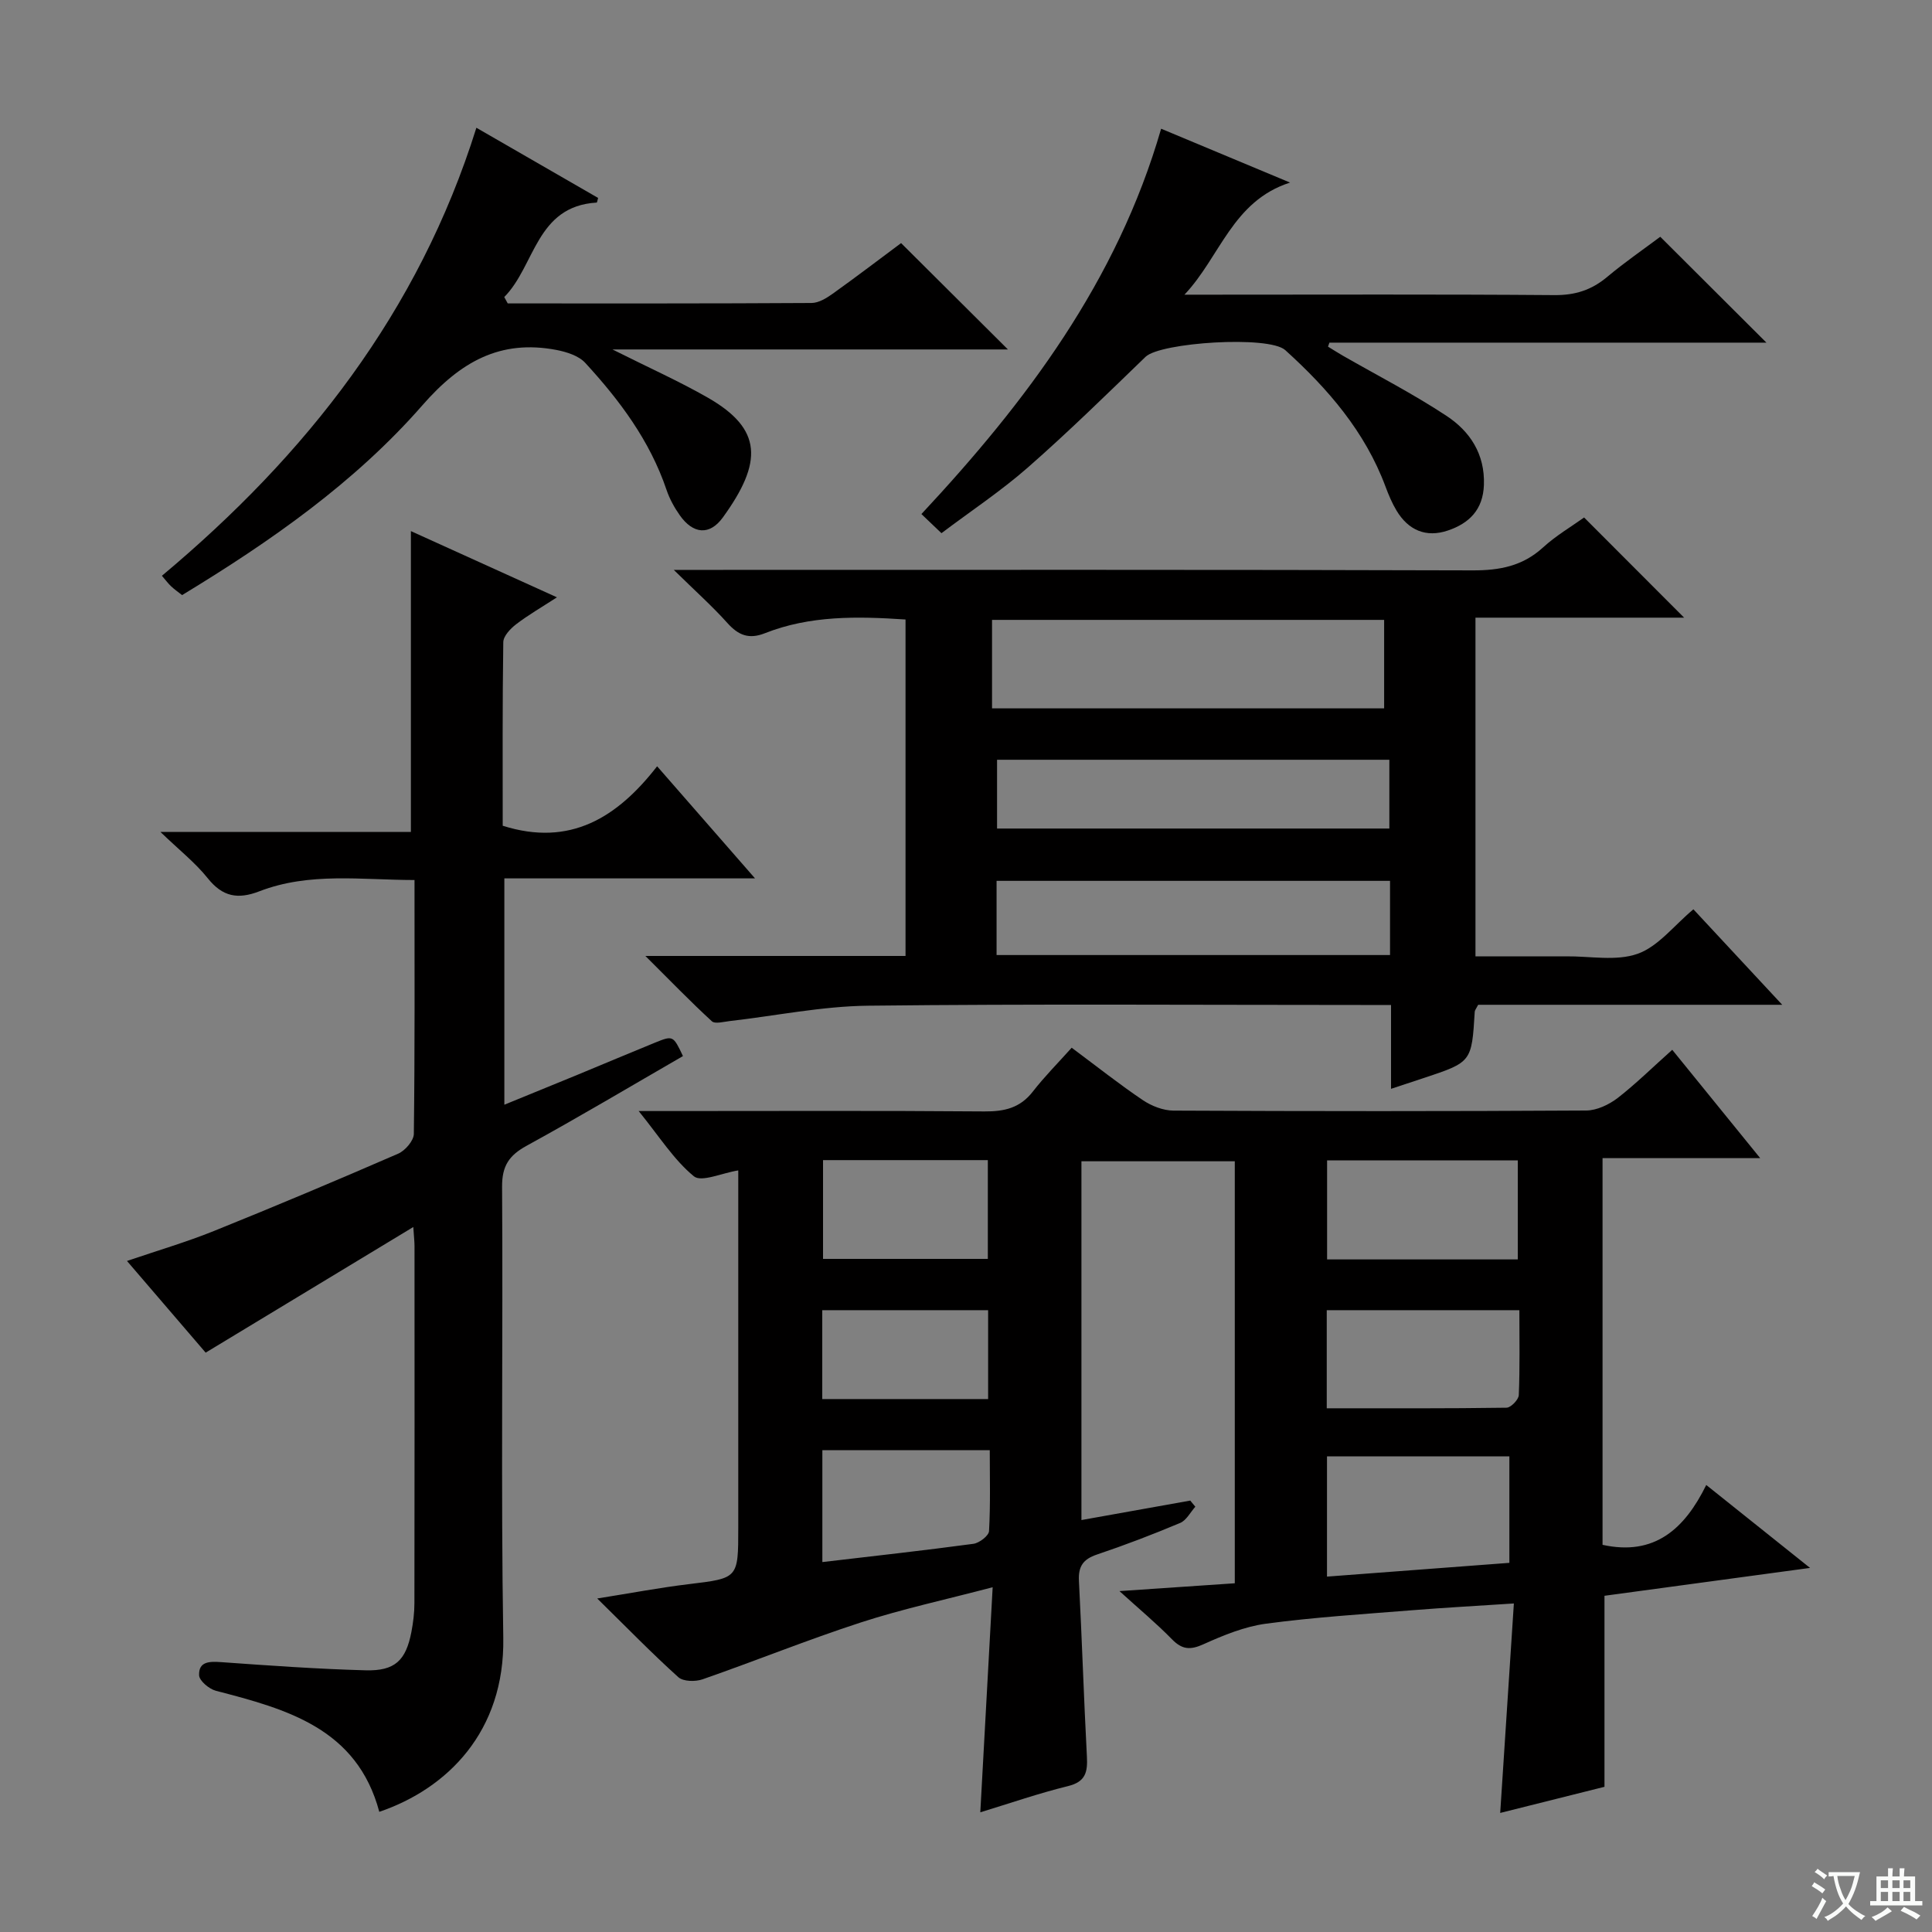
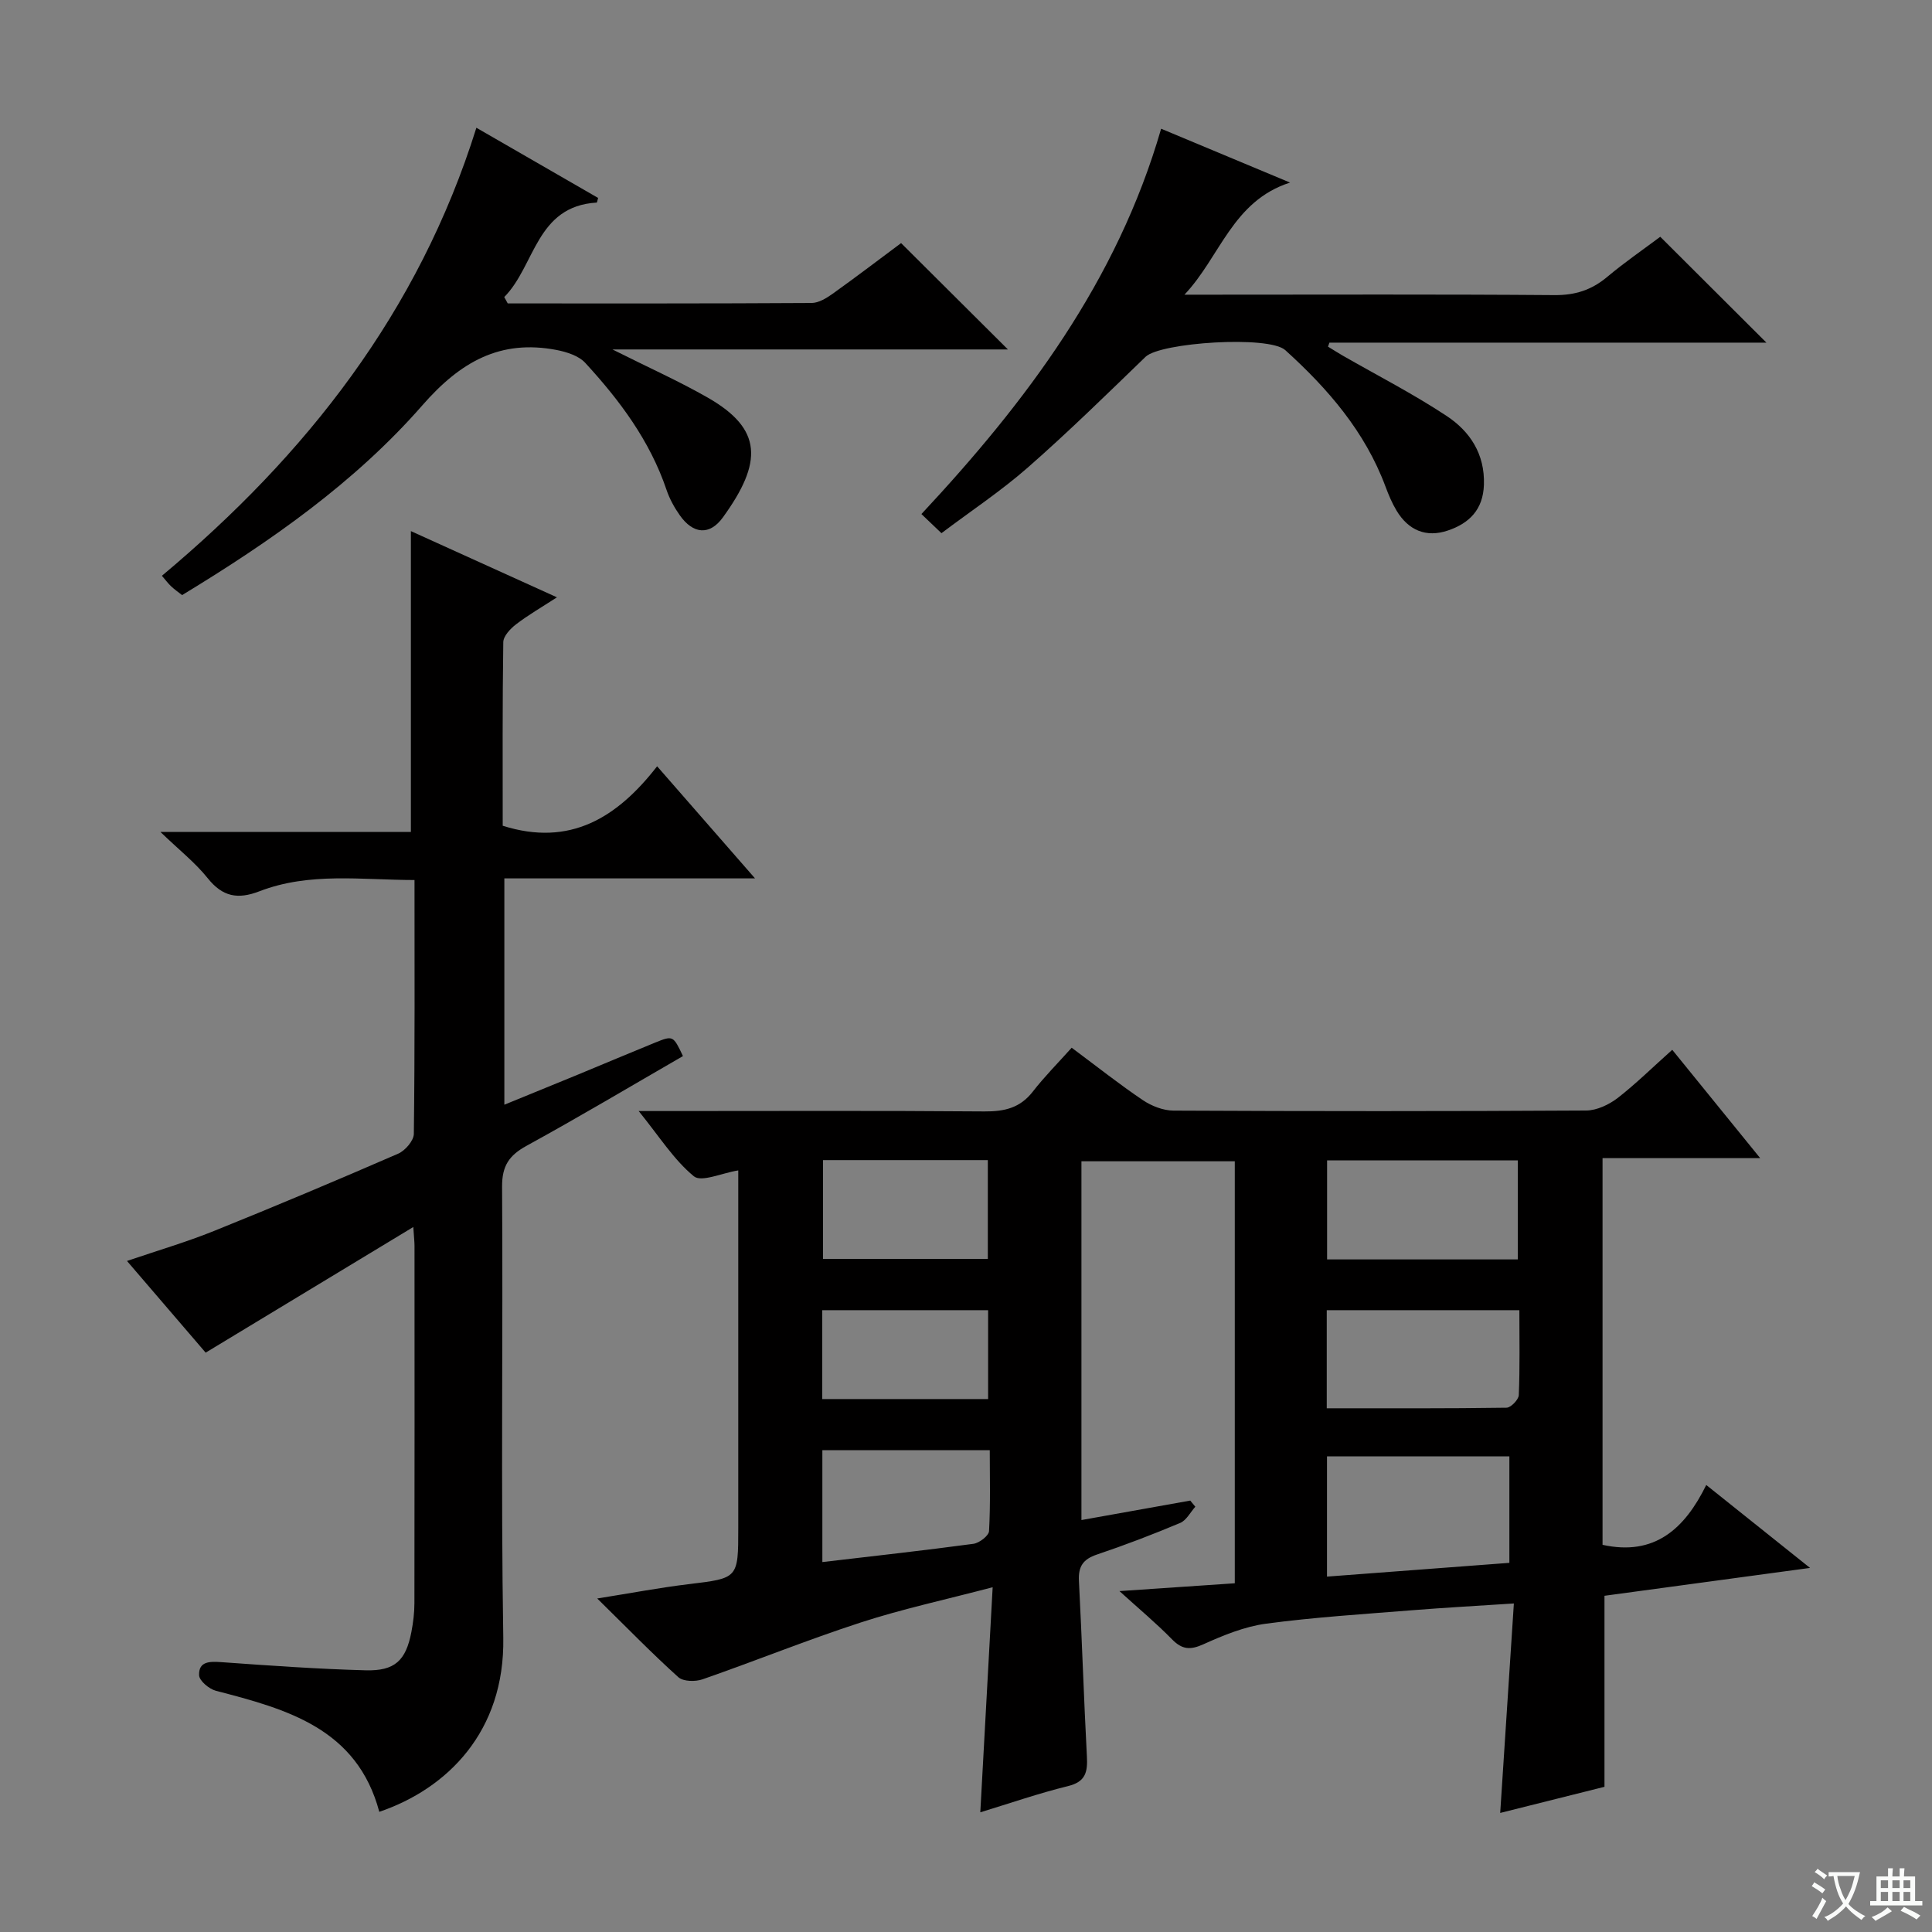
<svg xmlns="http://www.w3.org/2000/svg" enable-background="new 0 0 400 400" viewBox="0 0 400 400">
  <rect x="0" y="0" width="400" height="400" fill="#808080" stroke="none" />
  <path d="m377.9 391.2c-.2.3-.4.5-.6.8-.7-.6-1.4-1-2.2-1.5.2-.3.4-.5.5-.8.6.4 1.4.8 2.3 1.5zm-1.8 6.1c-.2-.2-.5-.4-.9-.6.4-.6.8-1.2 1.2-1.9s.7-1.3.9-1.9c.3.3.5.5.8.7-.7 1.3-1.4 2.6-2 3.7zm2.2-9c-.3.3-.5.5-.6.8-.6-.6-1.3-1.1-2-1.5.3-.3.5-.5.6-.7.6.5 1.3.9 2 1.4zm.3.2v-.9h2 4.5c-.3 1.3-.6 2.5-1 3.6s-.9 2.1-1.4 3c.4.5 1 1 1.6 1.4s1.2.8 1.9 1.1c-.3.2-.5.4-.8.8-.4-.3-1-.7-1.6-1.2s-1.2-1.1-1.6-1.6c-.5.6-1.1 1.1-1.7 1.6s-1.4.9-2.1 1.4c-.1-.3-.3-.5-.7-.8.6-.2 1.2-.5 1.9-1s1.4-1.1 2-1.8c-.5-.8-.9-1.6-1.2-2.5s-.6-2-.8-3.2c-.4.1-.7.1-1 .1zm2.5 2.7c.3 1 .7 1.7 1 2.2.3-.5.6-1.1 1-2s.6-1.9.9-3h-3.2-.4c.1.9.3 1.8.7 2.8z" fill="#fafbfa" />
  <path d="m396.5 388.5v1.5 3.6h1.5v.9c-.4 0-1 0-1.7 0h-7.9c-.5 0-.9 0-1.2 0v-.9h1.3v-3.5c0-.7 0-1.2 0-1.6h2.4c0-.8 0-1.4 0-1.7h1c0 .3-.1.8-.1 1.7h1.5c0-.8 0-1.4 0-1.7h1c0 .3-.1.9-.1 1.7zm-8.2 9.2c-.2-.3-.5-.5-.8-.8.8-.3 1.4-.6 1.9-.9s1-.7 1.4-1.1c.3.3.6.5.9.8-1.6 1-2.8 1.6-3.4 2zm2.6-6.8v-1.6h-1.5v1.6zm0 2.7v-1.9h-1.5v1.9zm2.4-2.7v-1.6h-1.5v1.6zm0 2.7v-1.9h-1.5v1.9zm.2 2 .7-.8c.4.2.9.5 1.6.8s1.3.7 1.8 1c-.3.3-.5.5-.8.8-.4-.3-1.5-1-3.3-1.8zm2-4.7v-1.6h-1.4v1.6zm0 2.7v-1.9h-1.4v1.9z" fill="#fafbfa" />
  <g fill="#010000">
    <path d="m346.22 217.35c6.1 7.52 11.86 14.61 18.21 22.43-11.24 0-21.75 0-32.64 0v80.06c10.76 2.37 17-3.29 21.47-12.39 7.19 5.75 13.91 11.11 21.49 17.17-14.89 2.02-28.74 3.89-42.56 5.77v39.55c-6.62 1.66-14.06 3.53-21.59 5.41.95-14.55 1.86-28.56 2.83-43.37-7.58.5-14.3.86-21.01 1.4-10.1.81-20.23 1.44-30.26 2.78-4.46.59-8.86 2.4-13.01 4.27-2.73 1.23-4.41 1.11-6.5-1.03-3.25-3.32-6.84-6.31-10.88-9.98 8.29-.56 15.94-1.08 23.88-1.62 0-29.19 0-58.1 0-87.37-10.45 0-20.86 0-31.75 0v74.28c7.68-1.37 15.1-2.7 22.53-4.03.35.42.7.85 1.05 1.27-1.03 1.15-1.85 2.82-3.14 3.36-5.66 2.38-11.41 4.58-17.23 6.54-2.85.96-3.88 2.44-3.73 5.43.63 12.12 1.01 24.25 1.65 36.37.17 3.18-.22 5.24-3.9 6.14-6.07 1.49-12 3.55-18.17 5.43.85-15.45 1.67-30.5 2.56-46.6-9.84 2.59-18.71 4.5-27.29 7.29-11.03 3.59-21.8 7.95-32.76 11.77-1.49.52-4.01.48-5.03-.44-5.43-4.89-10.53-10.14-16.79-16.29 7.1-1.13 12.97-2.25 18.89-2.96 10.3-1.25 10.31-1.14 10.31-11.69 0-22.83 0-45.65 0-68.48 0-1.82 0-3.63 0-5.5-3.39.54-7.63 2.5-9.19 1.22-4.14-3.4-7.13-8.21-11.43-13.51h6.11c21.83 0 43.65-.1 65.48.08 4.12.03 7.37-.71 10-4.09 2.44-3.14 5.27-5.98 8.06-9.1 5.42 4.04 9.96 7.64 14.76 10.87 1.79 1.2 4.18 2.13 6.29 2.15 28.49.14 56.98.15 85.47-.02 2.2-.01 4.71-1.21 6.52-2.59 3.78-2.94 7.22-6.34 11.3-9.98zm-71.48 109.07c12.85-.97 25.34-1.92 37.76-2.85 0-7.72 0-14.92 0-22.04-12.81 0-25.19 0-37.76 0zm-.05-34.85c12.71 0 24.97.06 37.22-.12.9-.01 2.5-1.67 2.54-2.61.24-5.77.12-11.55.12-17.58-13.55 0-26.57 0-39.88 0zm.07-30.82h39.48c0-6.89 0-13.6 0-20.5-13.27 0-26.2 0-39.48 0zm-104.5 62.66c10.62-1.25 20.97-2.39 31.28-3.78 1.22-.17 3.18-1.67 3.23-2.64.31-5.56.15-11.15.15-16.75-11.95 0-23.19 0-34.66 0zm.14-83.22v20.45h34.12c0-6.98 0-13.66 0-20.45-11.52 0-22.62 0-34.12 0zm-.16 49.47h34.34c0-6.31 0-12.34 0-18.4-11.61 0-22.86 0-34.34 0z" />
-     <path d="m133.62 197.92h53.86c0-23.32 0-46.37 0-69.66-10.01-.67-19.77-.85-29.11 2.84-3.32 1.31-5.49.43-7.77-2.11-3.1-3.46-6.59-6.57-11.1-11h6.38c53 0 105.99-.07 158.99.1 5.6.02 10.36-.88 14.59-4.74 2.68-2.45 5.88-4.33 8.51-6.21 6.95 6.95 13.72 13.74 20.71 20.74-14.2 0-28.55 0-43.2 0v70.12h16.22c.83 0 1.67.01 2.5 0 4.99-.06 10.41 1.05 14.86-.53 4.24-1.5 7.49-5.82 11.54-9.21 5.9 6.35 11.73 12.61 18.39 19.77-21.86 0-42.55 0-62.95 0-.44.85-.69 1.13-.71 1.42-.63 10.45-.63 10.45-10.61 13.76-2.02.67-4.04 1.34-6.72 2.22 0-3.38 0-6.16 0-8.93 0-2.63 0-5.25 0-8.43-2.24 0-4.02 0-5.8 0-34.16 0-68.33-.24-102.49.15-9.55.11-19.09 2.09-28.63 3.18-1.25.14-3.04.65-3.7.04-4.42-4.06-8.59-8.37-13.76-13.52zm152.95-69.58c-27.26 0-54.26 0-81.18 0v18.32h81.18c0-6.27 0-12.19 0-18.32zm1.22 54.03c-27.44 0-54.44 0-81.46 0v15.36h81.46c0-5.2 0-10.13 0-15.36zm-81.36-25.07v14.24h81.22c0-4.98 0-9.56 0-14.24-27.22 0-54.1 0-81.22 0z" />
    <path d="m136.05 158.65c7.05 8.07 13.36 15.3 20.27 23.21-17.77 0-34.65 0-51.9 0v46.86c5.12-2.09 10.1-4.12 15.08-6.17 5.37-2.22 10.73-4.49 16.11-6.68 3.75-1.52 3.77-1.47 5.79 2.78-10.76 6.21-21.46 12.59-32.37 18.57-3.63 1.99-5.1 4.16-5.08 8.46.21 31.15-.26 62.31.25 93.45.31 19.36-11.55 31.18-25.67 35.99-4.61-17.27-19.11-21.25-33.83-25.06-1.41-.37-3.45-2.08-3.48-3.23-.1-2.88 2.18-2.87 4.61-2.7 9.94.71 19.89 1.42 29.84 1.69 6.11.17 8.37-2.04 9.51-7.96.37-1.95.62-3.96.62-5.94.04-24.66.03-49.31.02-73.97 0-.81-.1-1.61-.25-3.91-14.65 8.86-28.6 17.3-42.99 26.01-4.97-5.79-10.35-12.06-16.29-18.98 6.39-2.18 12.34-3.92 18.06-6.23 12.78-5.15 25.47-10.5 38.1-15.99 1.44-.63 3.21-2.68 3.23-4.09.22-17.31.14-34.62.14-52.56-10.96-.01-21.74-1.67-32.11 2.33-4.48 1.73-7.63 1.14-10.7-2.7-2.57-3.22-5.9-5.83-9.79-9.58h51.85c0-21.06 0-41.56 0-62.29 9.52 4.32 19.45 8.82 30.24 13.71-3.18 2.06-5.95 3.66-8.47 5.59-1.17.9-2.62 2.43-2.64 3.69-.19 12.79-.12 25.58-.12 38.01 13.96 4.42 23.72-1.7 31.97-12.31z" />
    <path d="m365.72 70.94c-29.7 0-60.09 0-90.48 0-.1.28-.19.56-.29.83 1.01.61 2 1.25 3.02 1.84 7.2 4.13 14.61 7.93 21.53 12.5 4.84 3.2 7.95 7.88 7.73 14.27-.18 5.16-3.05 7.96-7.44 9.45-4.54 1.54-8.19-.04-10.65-4.11-.93-1.55-1.65-3.26-2.28-4.96-4.24-11.4-11.93-20.28-20.76-28.27-3.4-3.08-25.85-1.59-28.92 1.38-8.01 7.74-15.97 15.55-24.34 22.89-5.6 4.91-11.86 9.06-17.92 13.63-1.53-1.46-2.71-2.59-4.15-3.96 21.71-23.26 40.5-48.21 49.63-79.78 8.59 3.59 17.07 7.13 26.69 11.15-11.95 3.84-14.45 15.38-21.86 23.21h5.16c23.82 0 47.65-.1 71.47.09 4.28.03 7.66-1.06 10.88-3.76 3.69-3.09 7.68-5.83 11-8.32 7.51 7.48 14.82 14.77 21.98 21.92z" />
    <path d="m105.12 62.82c20.97 0 41.94.04 62.91-.09 1.48-.01 3.1-1.01 4.39-1.93 4.99-3.57 9.87-7.29 14.14-10.47 7.45 7.42 14.6 14.53 22.12 22.02-26.88 0-53.69 0-81.88 0 7.53 3.78 13.83 6.59 19.78 10 11.27 6.47 11.39 13.31 3.08 24.78-2.76 3.81-6.18 3.43-8.91-.44-1.14-1.61-2.13-3.42-2.76-5.29-3.44-10.16-9.7-18.53-16.82-26.27-1.36-1.48-3.84-2.26-5.93-2.67-11.71-2.24-19.94 2.47-27.78 11.44-13.98 15.99-31.39 28.16-49.76 39.31-.8-.63-1.58-1.17-2.27-1.82-.59-.55-1.08-1.22-1.91-2.18 29.86-24.99 53.15-54.55 65.11-92.76 8.68 5 16.96 9.78 25.2 14.53-.14.47-.2.95-.29.96-12.6.76-12.72 13.08-19.14 19.56.24.46.48.89.72 1.32z" />
  </g>
</svg>